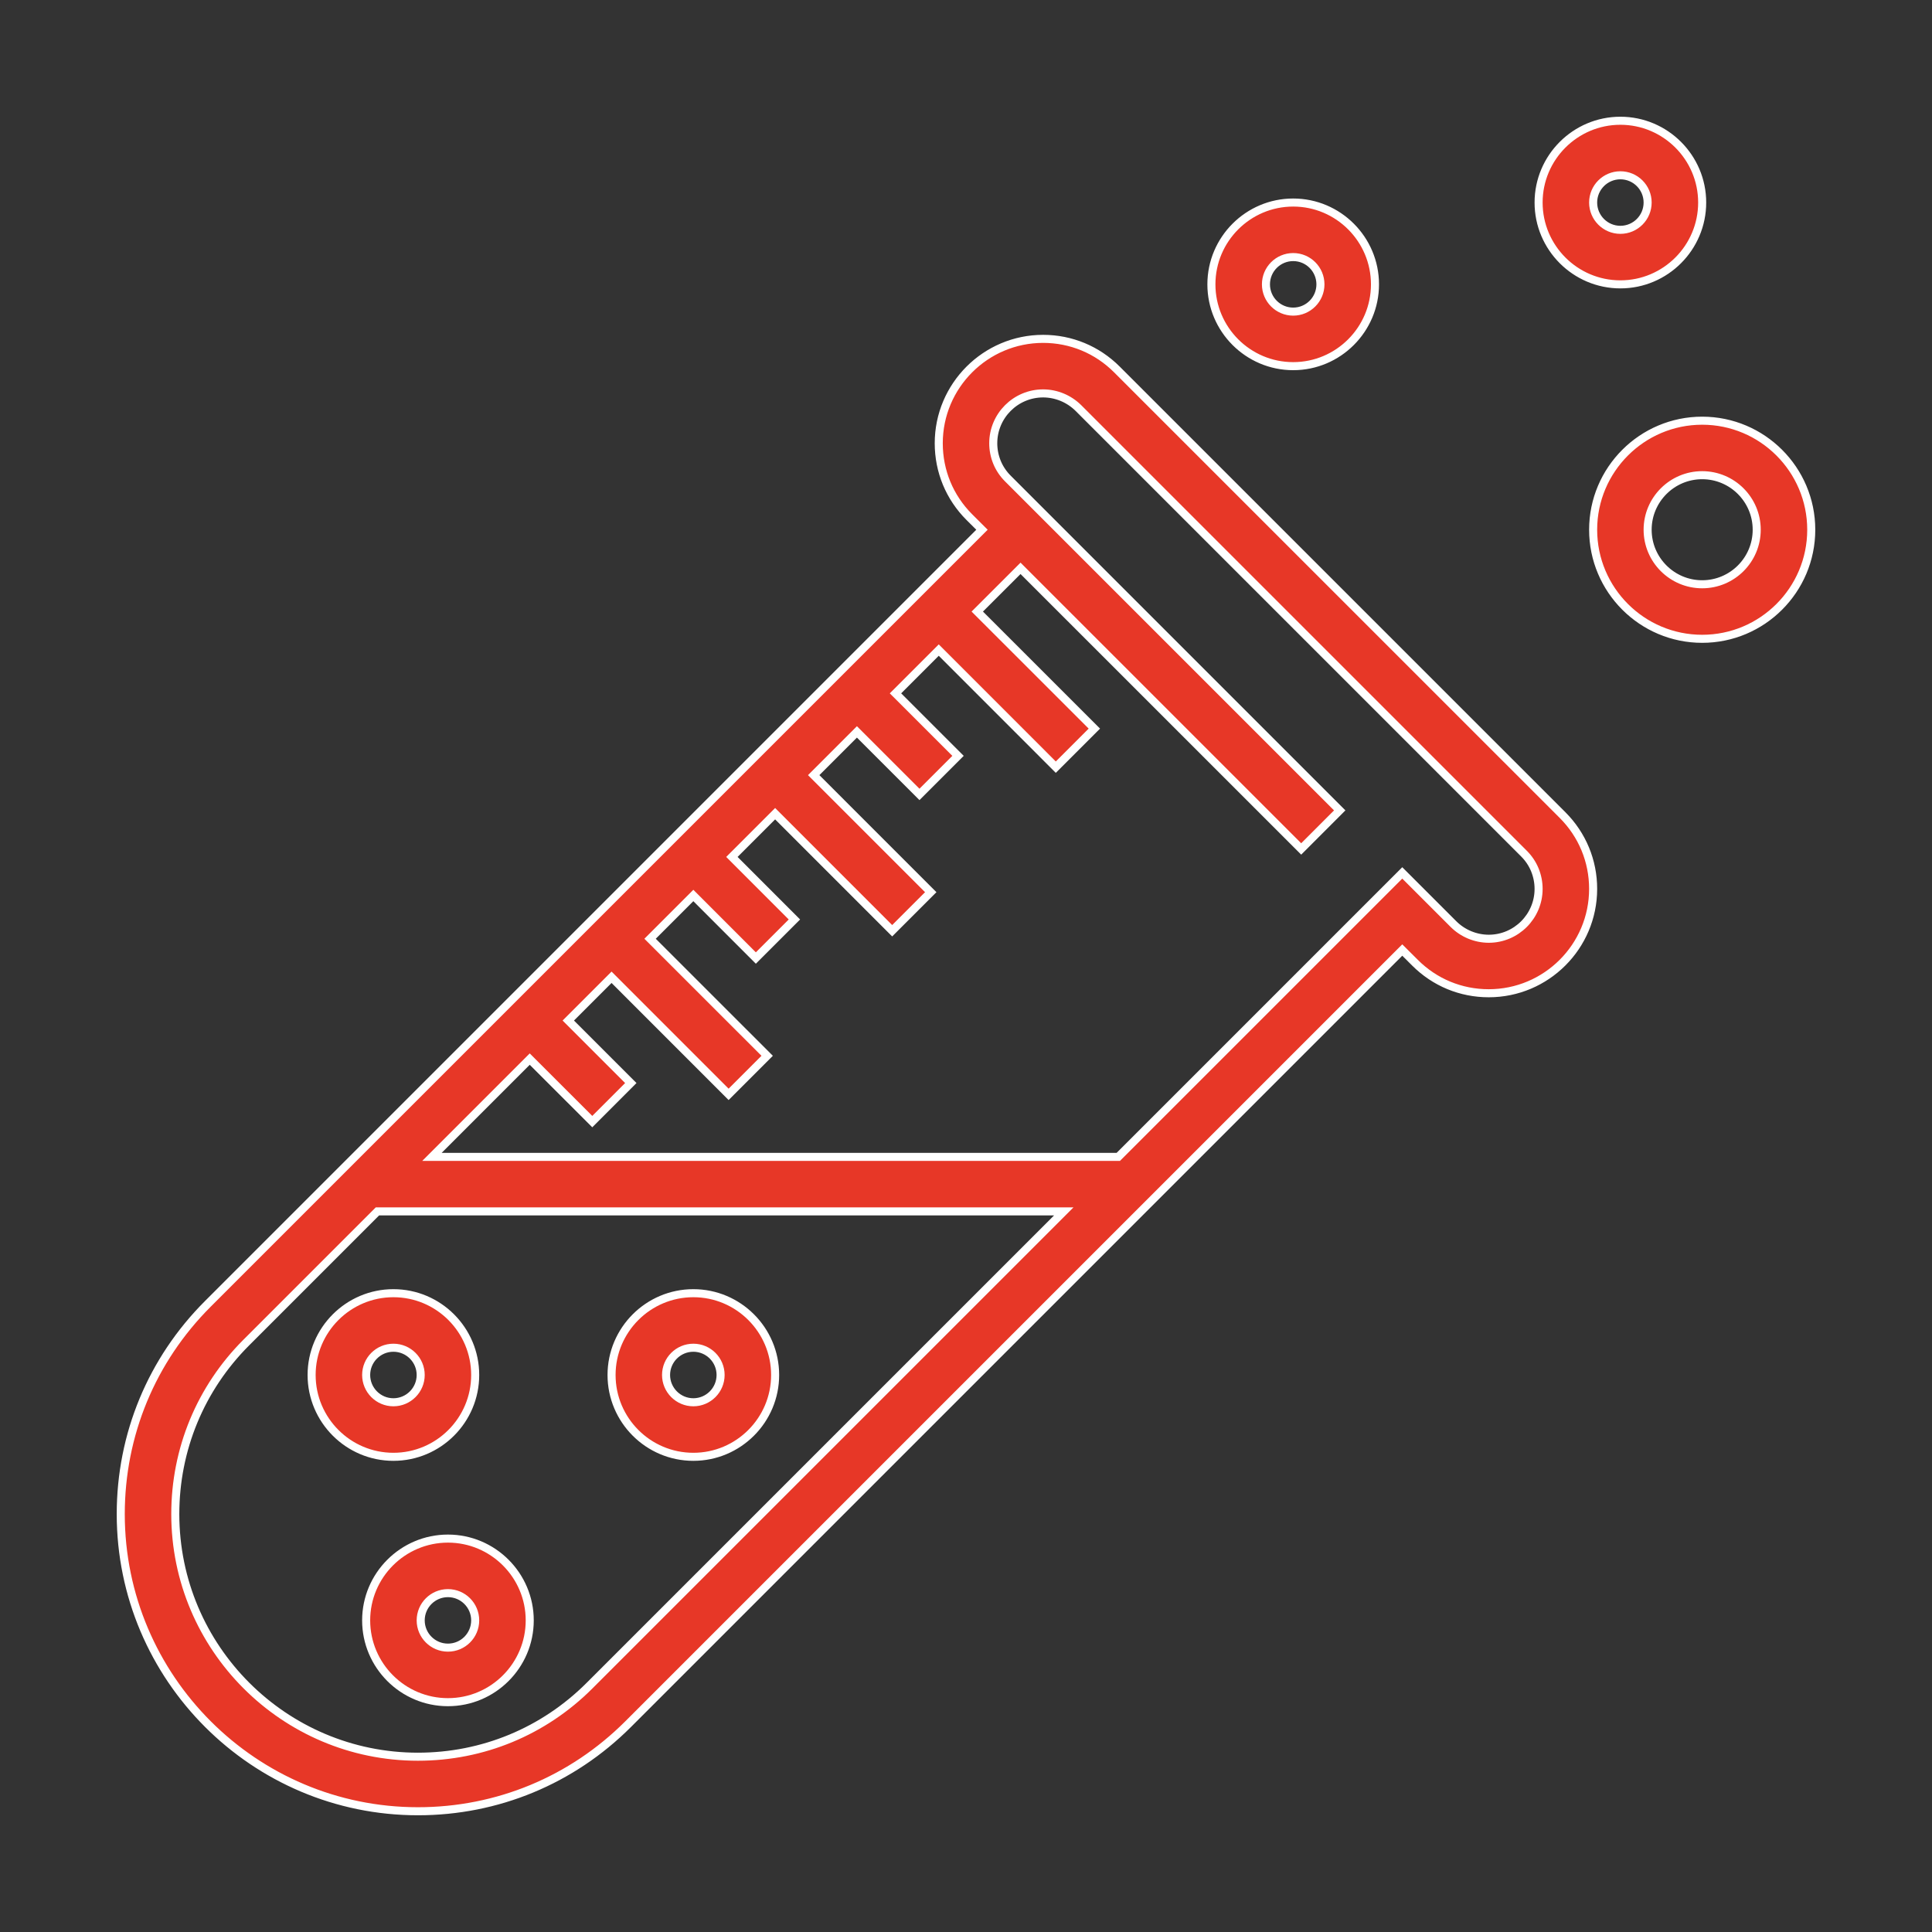
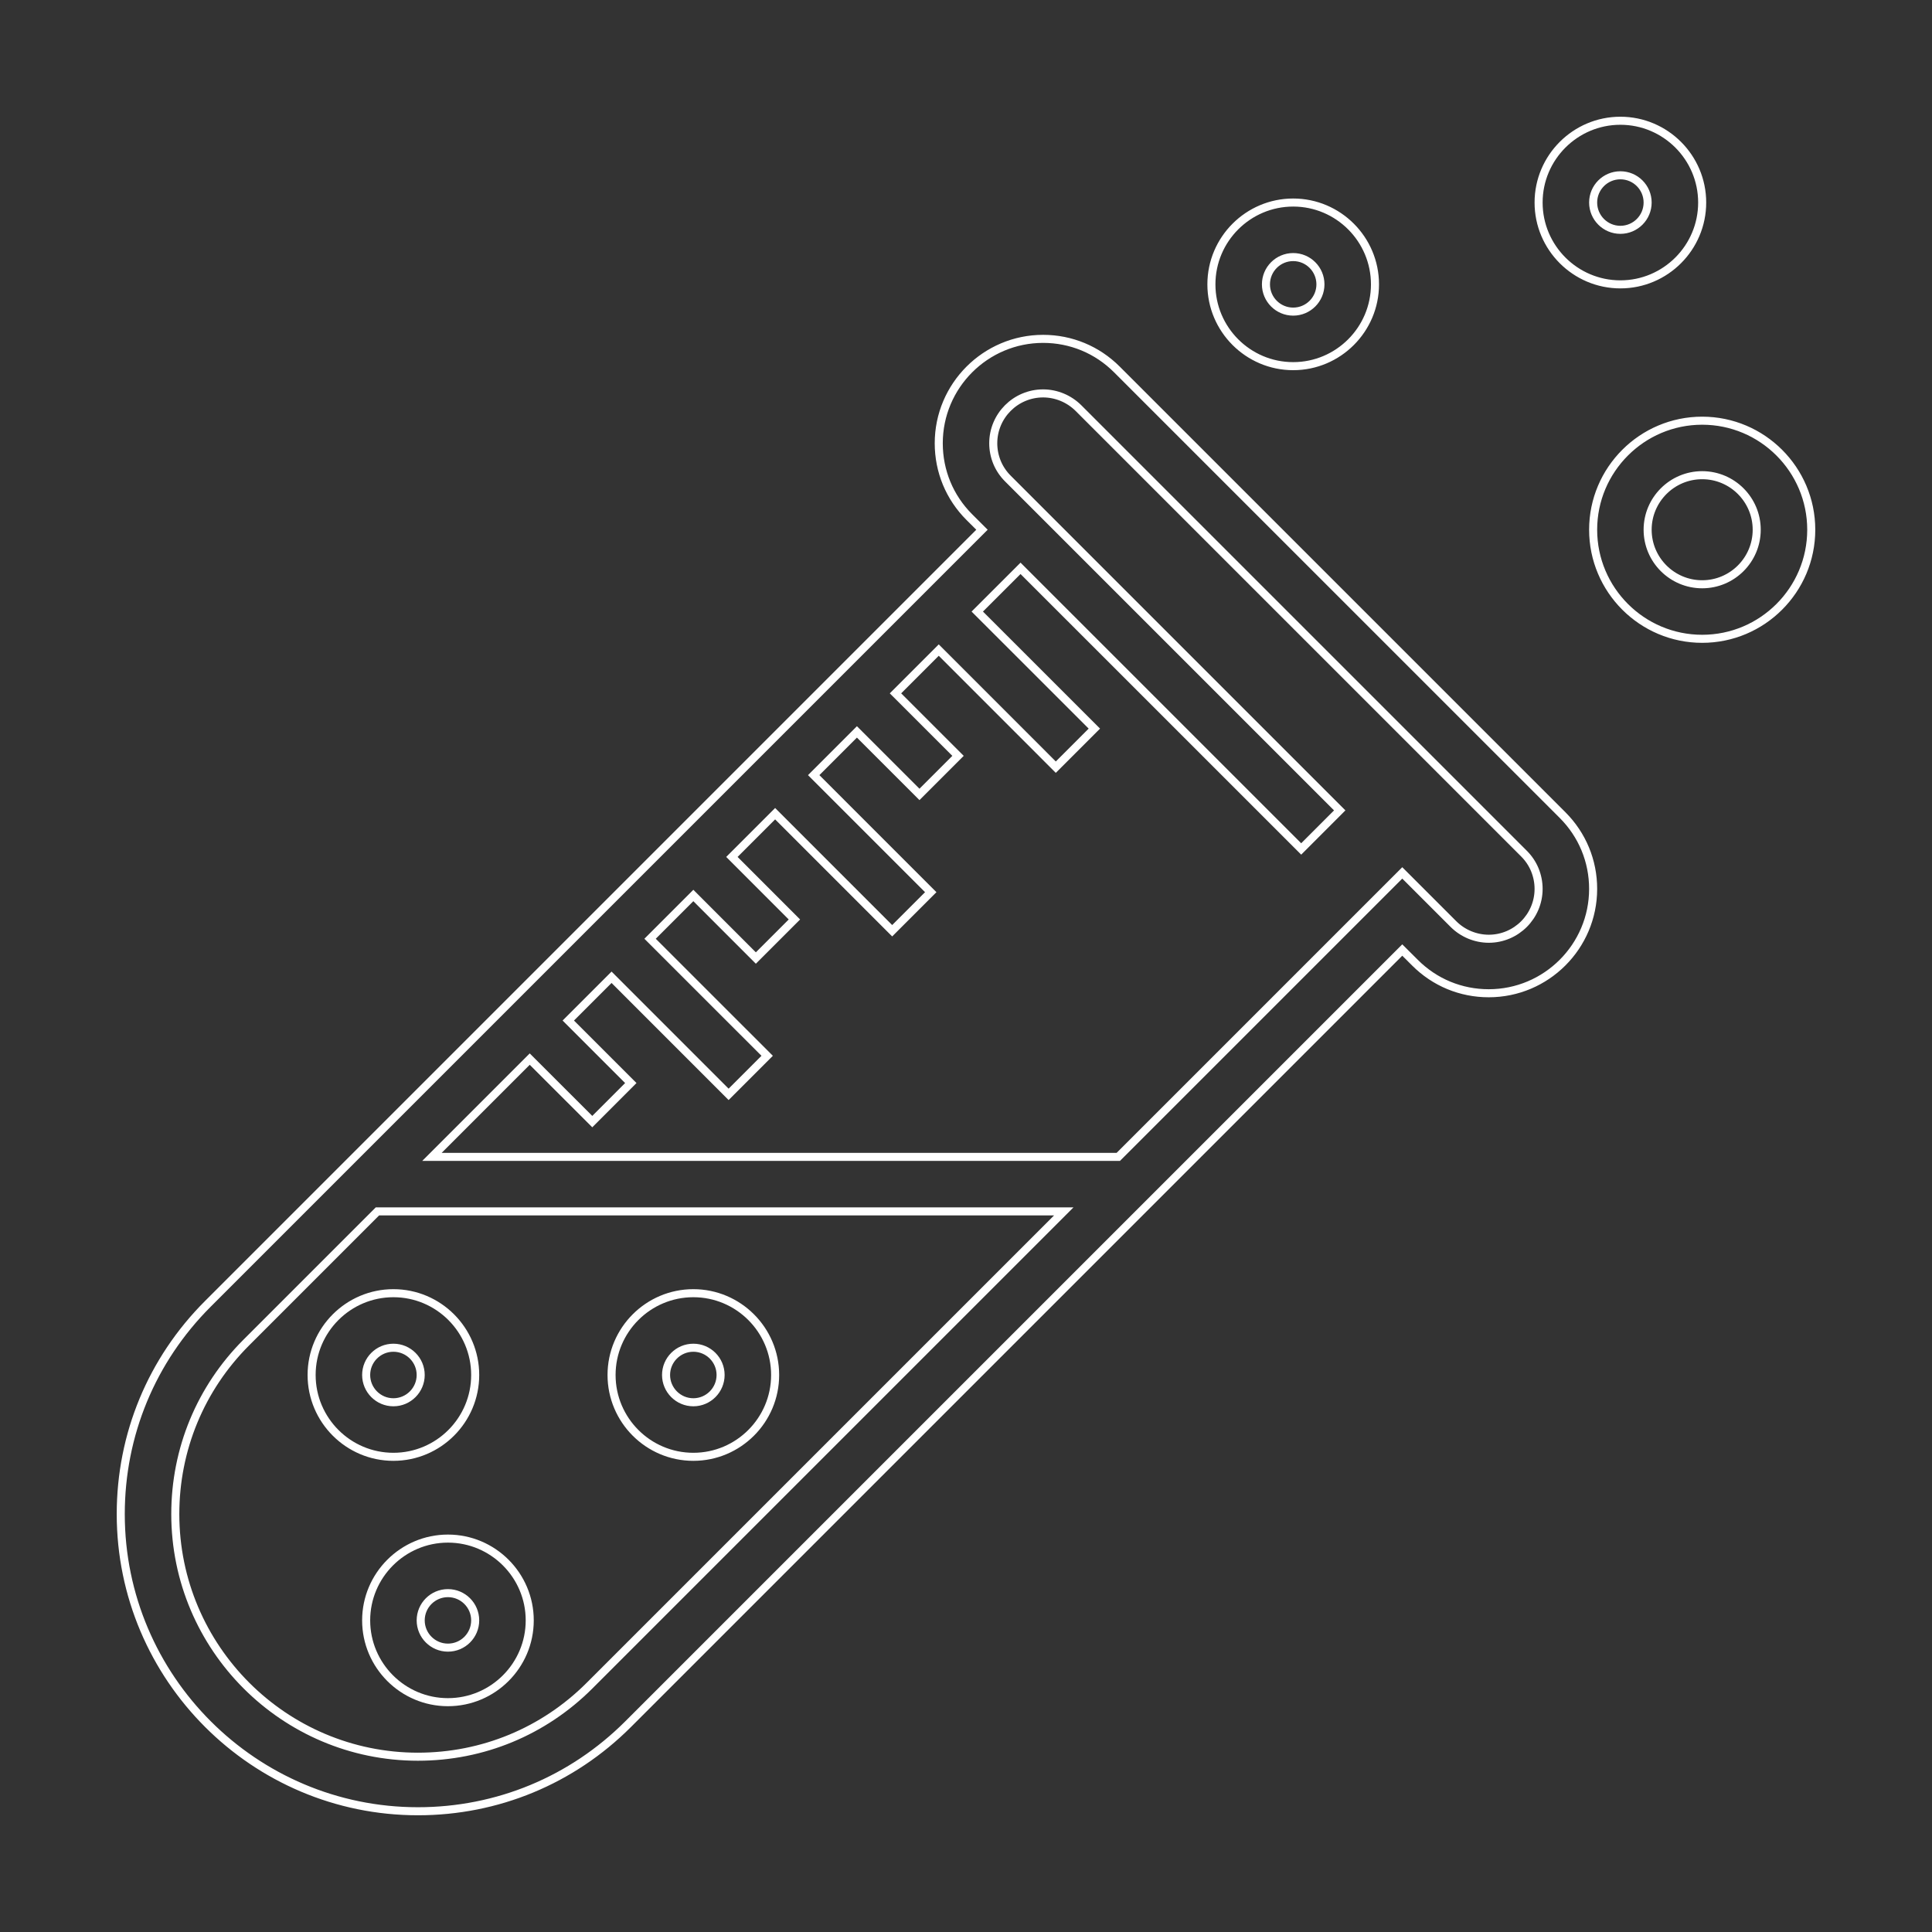
<svg xmlns="http://www.w3.org/2000/svg" width="48" height="48" viewBox="0 0 48 48" fill="none">
  <rect x="0" y="0" width="48" height="48" fill="#333333" stroke="none" />
-   <path d="M27.75 9.18C27.26 8.689 26.609 8.419 25.916 8.419C24.486 8.419 23.323 9.582 23.323 11.013C23.323 11.706 23.592 12.357 24.082 12.847L24.397 13.161L5.162 32.396C3.768 33.79 3 35.644 3 37.617C3 41.687 6.313 45 10.383 45C12.355 45 14.209 44.232 15.604 42.838L34.839 23.603L35.154 23.917C35.644 24.408 36.294 24.677 36.987 24.677C38.417 24.677 39.581 23.515 39.581 22.084C39.581 21.391 39.311 20.74 38.821 20.25L27.75 9.18ZM14.646 41.88C13.508 43.018 11.993 43.645 10.383 43.645C7.059 43.645 4.355 40.941 4.355 37.617C4.355 36.007 4.982 34.492 6.12 33.354L9.377 30.097H26.429L14.646 41.88ZM36.987 23.323C36.659 23.322 36.344 23.191 36.111 22.959L34.839 21.687L27.784 28.742H10.732L13.161 26.313L14.715 27.866L15.672 26.908L14.119 25.355L15.194 24.28L18.102 27.189L19.06 26.231L16.151 23.323L17.226 22.248L18.779 23.802L19.737 22.844L18.184 21.29L19.258 20.216L22.166 23.124L23.124 22.166L20.216 19.258L21.29 18.184L22.844 19.737L23.802 18.779L22.248 17.226L23.323 16.151L26.231 19.06L27.189 18.102L24.28 15.194L25.355 14.12L32.328 21.092L33.285 20.134L25.04 11.889C24.925 11.774 24.833 11.638 24.771 11.488C24.709 11.337 24.677 11.176 24.677 11.013C24.677 10.33 25.233 9.774 25.916 9.774C26.244 9.775 26.559 9.906 26.792 10.137L37.863 21.208C37.978 21.322 38.07 21.459 38.132 21.609C38.194 21.76 38.226 21.921 38.226 22.084C38.226 22.767 37.67 23.323 36.987 23.323ZM42.29 10.452C40.796 10.452 39.581 11.667 39.581 13.161C39.581 14.656 40.796 15.871 42.29 15.871C43.785 15.871 45 14.656 45 13.161C45 11.667 43.785 10.452 42.29 10.452ZM42.29 14.516C41.543 14.516 40.935 13.909 40.935 13.161C40.935 12.414 41.543 11.806 42.29 11.806C43.038 11.806 43.645 12.414 43.645 13.161C43.645 13.909 43.038 14.516 42.29 14.516ZM32.129 9.097C33.249 9.097 34.161 8.185 34.161 7.065C34.161 5.944 33.249 5.032 32.129 5.032C31.009 5.032 30.097 5.944 30.097 7.065C30.097 8.185 31.009 9.097 32.129 9.097ZM32.129 6.387C32.503 6.387 32.806 6.691 32.806 7.065C32.806 7.438 32.503 7.742 32.129 7.742C31.755 7.742 31.452 7.438 31.452 7.065C31.452 6.691 31.755 6.387 32.129 6.387ZM40.258 7.065C41.378 7.065 42.29 6.153 42.29 5.032C42.29 3.912 41.378 3 40.258 3C39.138 3 38.226 3.912 38.226 5.032C38.226 6.153 39.138 7.065 40.258 7.065ZM40.258 4.355C40.632 4.355 40.935 4.659 40.935 5.032C40.935 5.405 40.632 5.71 40.258 5.71C39.884 5.71 39.581 5.405 39.581 5.032C39.581 4.659 39.884 4.355 40.258 4.355Z" fill="#E73727" />
-   <path d="M11.806 34.161C11.806 33.041 10.895 32.129 9.774 32.129C8.654 32.129 7.742 33.041 7.742 34.161C7.742 35.282 8.654 36.194 9.774 36.194C10.895 36.194 11.806 35.282 11.806 34.161ZM9.097 34.161C9.097 33.788 9.4 33.484 9.774 33.484C10.148 33.484 10.452 33.788 10.452 34.161C10.452 34.534 10.148 34.839 9.774 34.839C9.4 34.839 9.097 34.534 9.097 34.161ZM17.226 32.129C16.105 32.129 15.194 33.041 15.194 34.161C15.194 35.282 16.105 36.194 17.226 36.194C18.346 36.194 19.258 35.282 19.258 34.161C19.258 33.041 18.346 32.129 17.226 32.129ZM17.226 34.839C16.852 34.839 16.548 34.534 16.548 34.161C16.548 33.788 16.852 33.484 17.226 33.484C17.6 33.484 17.903 33.788 17.903 34.161C17.903 34.534 17.6 34.839 17.226 34.839ZM11.129 38.226C10.009 38.226 9.097 39.138 9.097 40.258C9.097 41.378 10.009 42.29 11.129 42.29C12.249 42.29 13.161 41.378 13.161 40.258C13.161 39.138 12.249 38.226 11.129 38.226ZM11.129 40.935C10.755 40.935 10.452 40.631 10.452 40.258C10.452 39.885 10.755 39.581 11.129 39.581C11.503 39.581 11.806 39.885 11.806 40.258C11.806 40.631 11.503 40.935 11.129 40.935Z" fill="#E73727" />
  <path d="M27.75 9.18C27.26 8.689 26.609 8.419 25.916 8.419C24.486 8.419 23.323 9.582 23.323 11.013C23.323 11.706 23.592 12.357 24.082 12.847L24.397 13.161L5.162 32.396C3.768 33.79 3 35.644 3 37.617C3 41.687 6.313 45 10.383 45C12.355 45 14.209 44.232 15.604 42.838L34.839 23.603L35.154 23.917C35.644 24.408 36.294 24.677 36.987 24.677C38.417 24.677 39.581 23.515 39.581 22.084C39.581 21.391 39.311 20.74 38.821 20.25L27.75 9.18ZM14.646 41.88C13.508 43.018 11.993 43.645 10.383 43.645C7.059 43.645 4.355 40.941 4.355 37.617C4.355 36.007 4.982 34.492 6.12 33.354L9.377 30.097H26.429L14.646 41.88ZM36.987 23.323C36.659 23.322 36.344 23.191 36.111 22.959L34.839 21.687L27.784 28.742H10.732L13.161 26.313L14.715 27.866L15.672 26.908L14.119 25.355L15.194 24.28L18.102 27.189L19.06 26.231L16.151 23.323L17.226 22.248L18.779 23.802L19.737 22.844L18.184 21.29L19.258 20.216L22.166 23.124L23.124 22.166L20.216 19.258L21.29 18.184L22.844 19.737L23.802 18.779L22.248 17.226L23.323 16.151L26.231 19.06L27.189 18.102L24.28 15.194L25.355 14.12L32.328 21.092L33.285 20.134L25.04 11.889C24.925 11.774 24.833 11.638 24.771 11.488C24.709 11.337 24.677 11.176 24.677 11.013C24.677 10.33 25.233 9.774 25.916 9.774C26.244 9.775 26.559 9.906 26.792 10.137L37.863 21.208C37.978 21.322 38.07 21.459 38.132 21.609C38.194 21.76 38.226 21.921 38.226 22.084C38.226 22.767 37.67 23.323 36.987 23.323ZM42.29 10.452C40.796 10.452 39.581 11.667 39.581 13.161C39.581 14.656 40.796 15.871 42.29 15.871C43.785 15.871 45 14.656 45 13.161C45 11.667 43.785 10.452 42.29 10.452ZM42.29 14.516C41.543 14.516 40.935 13.909 40.935 13.161C40.935 12.414 41.543 11.806 42.29 11.806C43.038 11.806 43.645 12.414 43.645 13.161C43.645 13.909 43.038 14.516 42.29 14.516ZM32.129 9.097C33.249 9.097 34.161 8.185 34.161 7.065C34.161 5.944 33.249 5.032 32.129 5.032C31.009 5.032 30.097 5.944 30.097 7.065C30.097 8.185 31.009 9.097 32.129 9.097ZM32.129 6.387C32.503 6.387 32.806 6.691 32.806 7.065C32.806 7.438 32.503 7.742 32.129 7.742C31.755 7.742 31.452 7.438 31.452 7.065C31.452 6.691 31.755 6.387 32.129 6.387ZM40.258 7.065C41.378 7.065 42.29 6.153 42.29 5.032C42.29 3.912 41.378 3 40.258 3C39.138 3 38.226 3.912 38.226 5.032C38.226 6.153 39.138 7.065 40.258 7.065ZM40.258 4.355C40.632 4.355 40.935 4.659 40.935 5.032C40.935 5.405 40.632 5.71 40.258 5.71C39.884 5.71 39.581 5.405 39.581 5.032C39.581 4.659 39.884 4.355 40.258 4.355Z" stroke="white" stroke-width="0.2" />
  <path d="M11.806 34.161C11.806 33.041 10.895 32.129 9.774 32.129C8.654 32.129 7.742 33.041 7.742 34.161C7.742 35.282 8.654 36.194 9.774 36.194C10.895 36.194 11.806 35.282 11.806 34.161ZM9.097 34.161C9.097 33.788 9.4 33.484 9.774 33.484C10.148 33.484 10.452 33.788 10.452 34.161C10.452 34.534 10.148 34.839 9.774 34.839C9.4 34.839 9.097 34.534 9.097 34.161ZM17.226 32.129C16.105 32.129 15.194 33.041 15.194 34.161C15.194 35.282 16.105 36.194 17.226 36.194C18.346 36.194 19.258 35.282 19.258 34.161C19.258 33.041 18.346 32.129 17.226 32.129ZM17.226 34.839C16.852 34.839 16.548 34.534 16.548 34.161C16.548 33.788 16.852 33.484 17.226 33.484C17.6 33.484 17.903 33.788 17.903 34.161C17.903 34.534 17.6 34.839 17.226 34.839ZM11.129 38.226C10.009 38.226 9.097 39.138 9.097 40.258C9.097 41.378 10.009 42.29 11.129 42.29C12.249 42.29 13.161 41.378 13.161 40.258C13.161 39.138 12.249 38.226 11.129 38.226ZM11.129 40.935C10.755 40.935 10.452 40.631 10.452 40.258C10.452 39.885 10.755 39.581 11.129 39.581C11.503 39.581 11.806 39.885 11.806 40.258C11.806 40.631 11.503 40.935 11.129 40.935Z" stroke="white" stroke-width="0.2" />
</svg>